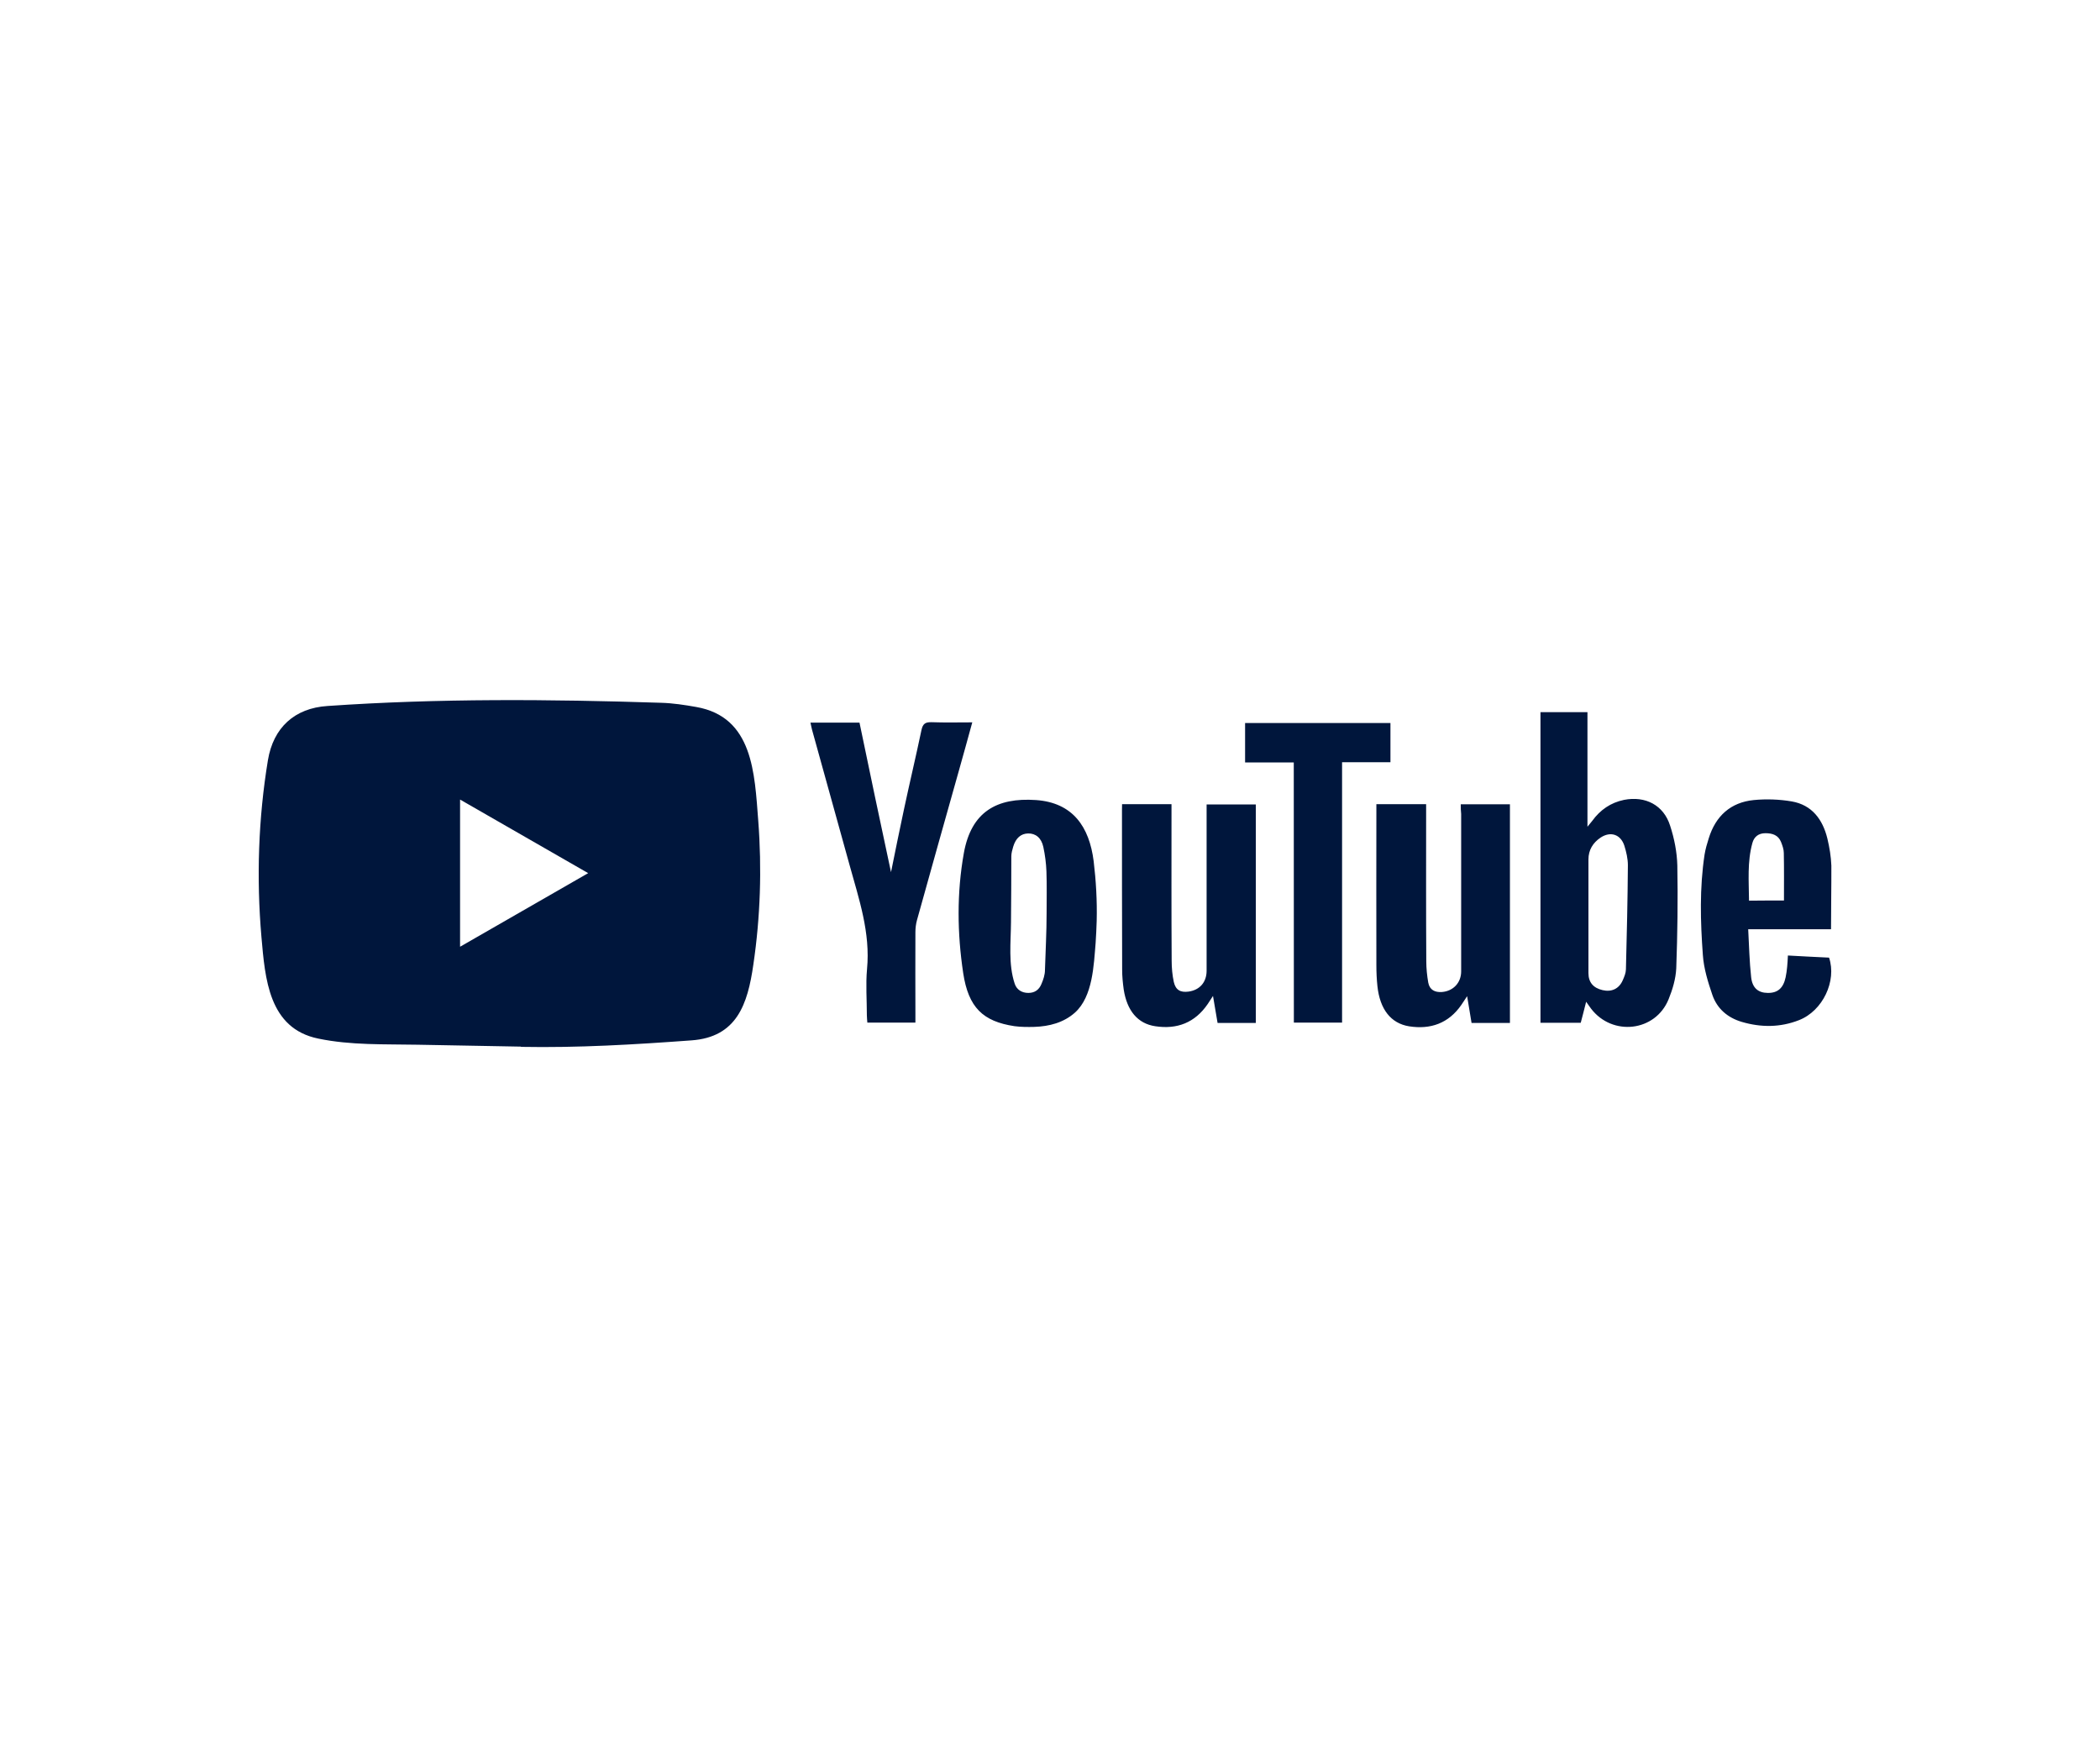
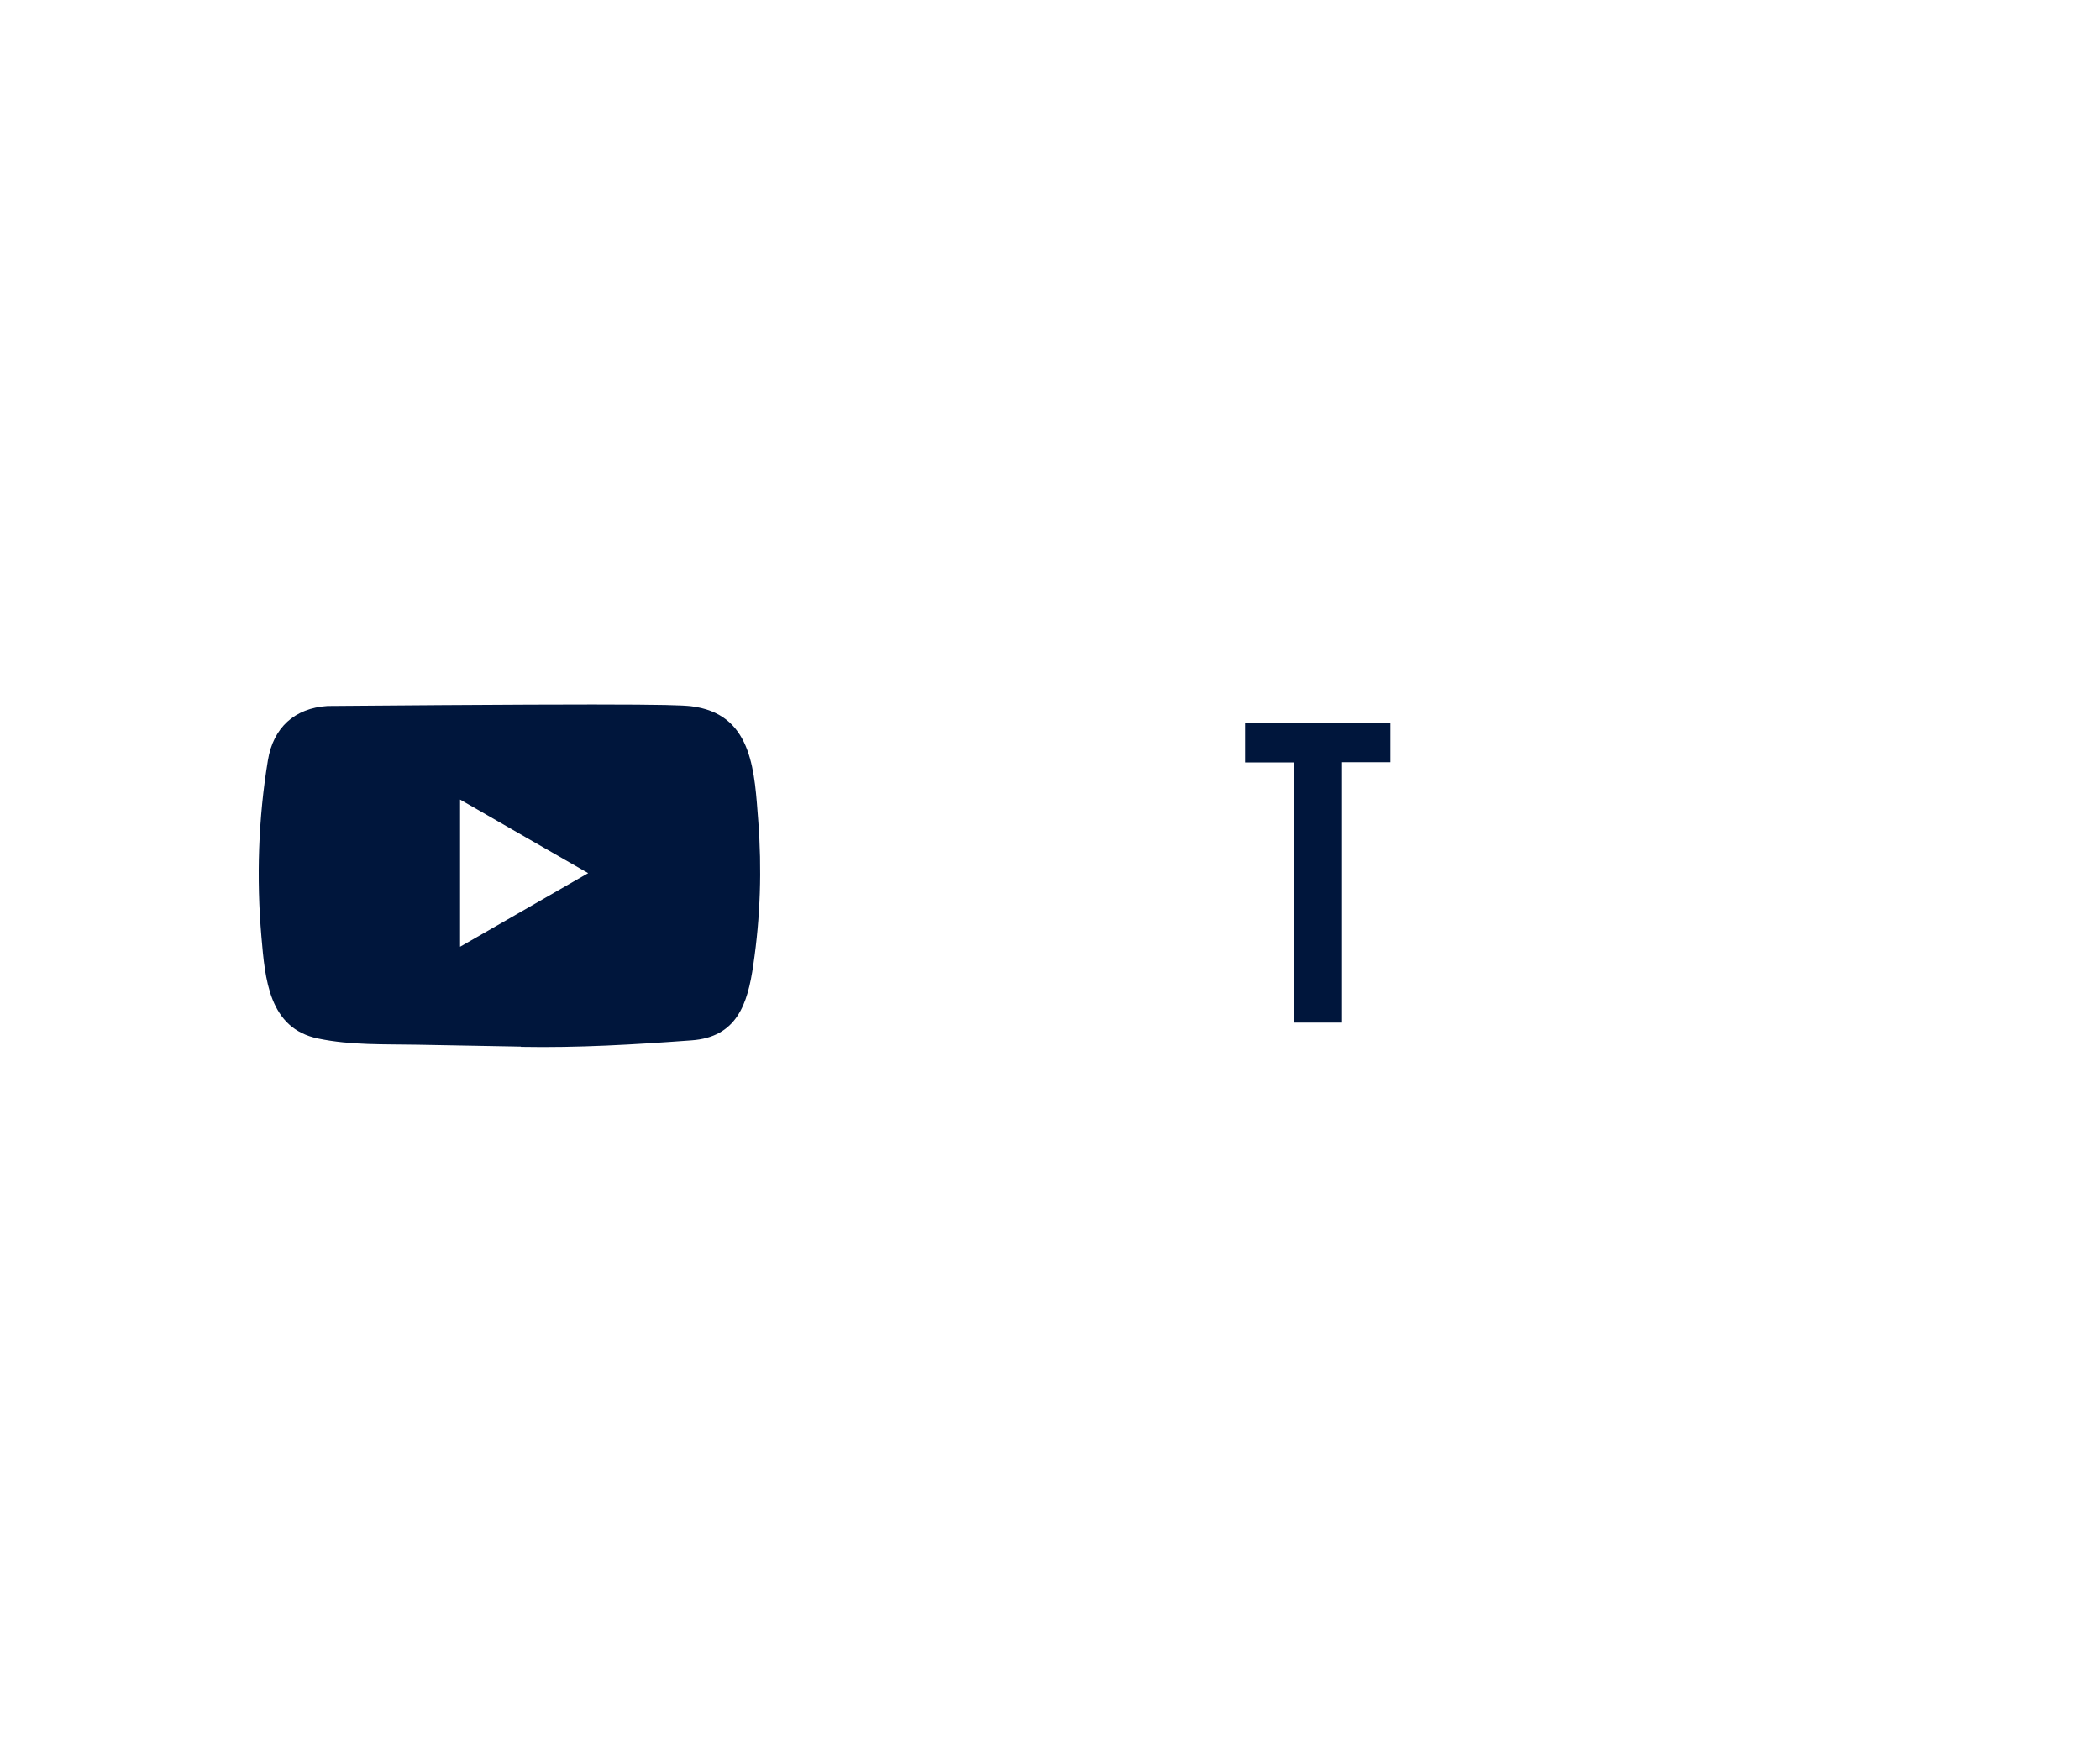
<svg xmlns="http://www.w3.org/2000/svg" width="120" height="100" viewBox="0 0 120 100" fill="none">
-   <path d="M29.747 59.797L23.867 59.689C21.964 59.652 20.056 59.727 18.189 59.339C15.351 58.759 15.149 55.915 14.939 53.53C14.649 50.176 14.761 46.762 15.309 43.437C15.617 41.571 16.833 40.457 18.713 40.336C25.06 39.896 31.449 39.948 37.782 40.153C38.45 40.172 39.124 40.275 39.783 40.392C43.039 40.962 43.118 44.185 43.329 46.898C43.539 49.638 43.45 52.393 43.048 55.115C42.725 57.37 42.108 59.259 39.503 59.441C36.238 59.68 33.048 59.872 29.774 59.811C29.774 59.797 29.756 59.797 29.747 59.797V59.797ZM26.29 54.091C28.75 52.678 31.164 51.289 33.61 49.886C31.145 48.474 28.736 47.085 26.29 45.682V54.091Z" fill="#00163C" />
-   <path d="M90.637 57.234C90.525 57.692 90.426 58.053 90.328 58.436H88.027V40.687H90.712V47.234C90.852 47.057 90.922 46.982 90.983 46.902C91.441 46.271 92.035 45.859 92.802 45.7C94.023 45.462 95.066 46 95.435 47.174C95.674 47.903 95.828 48.684 95.847 49.447C95.884 51.406 95.856 53.361 95.786 55.321C95.758 55.92 95.576 56.532 95.347 57.094C94.594 58.946 92.133 59.226 90.913 57.622C90.838 57.524 90.768 57.416 90.637 57.234V57.234ZM90.768 52.351V55.597C90.768 56.126 91.048 56.448 91.577 56.57C92.096 56.691 92.517 56.49 92.727 56.009C92.816 55.807 92.905 55.597 92.91 55.387C92.961 53.404 93.008 51.42 93.022 49.433C93.022 49.063 92.933 48.68 92.821 48.32C92.611 47.669 92.031 47.478 91.46 47.856C91.03 48.147 90.768 48.558 90.768 49.105V52.351ZM83.472 45.953H86.282V58.445H84.089C84.009 57.973 83.93 57.486 83.836 56.916C83.687 57.136 83.598 57.276 83.504 57.416C82.775 58.469 81.741 58.829 80.52 58.637C79.477 58.469 78.851 57.664 78.71 56.345C78.668 55.953 78.65 55.555 78.65 55.162C78.64 52.239 78.65 49.306 78.65 46.383V45.944H81.493V46.453C81.493 49.278 81.484 52.099 81.502 54.923C81.502 55.326 81.545 55.742 81.615 56.144C81.694 56.556 81.994 56.706 82.396 56.677C83.046 56.626 83.495 56.144 83.495 55.499V46.505C83.472 46.322 83.472 46.154 83.472 45.953V45.953ZM64.118 45.944H66.943V46.472C66.943 49.283 66.934 52.089 66.952 54.891C66.952 55.293 66.99 55.709 67.074 56.102C67.181 56.565 67.453 56.715 67.916 56.654C68.556 56.565 68.945 56.121 68.949 55.471V46.524V45.962H71.76V58.445H69.576C69.497 57.982 69.417 57.505 69.314 56.902C69.174 57.112 69.094 57.234 69.015 57.36C68.285 58.431 67.261 58.824 66.012 58.632C65.011 58.483 64.399 57.744 64.212 56.532C64.16 56.154 64.123 55.779 64.123 55.401C64.113 52.365 64.113 49.316 64.113 46.28L64.118 45.944ZM62.668 52.613C62.659 53.034 62.631 53.455 62.607 53.876C62.5 55.139 62.448 56.93 61.429 57.851C60.779 58.431 59.955 58.642 59.104 58.67C58.725 58.679 58.342 58.679 57.963 58.628C56.172 58.356 55.339 57.566 55.04 55.597C54.698 53.324 54.67 51.014 55.077 48.74C55.498 46.388 56.948 45.555 59.202 45.71C61.307 45.859 62.247 47.239 62.495 49.203C62.631 50.331 62.696 51.472 62.668 52.613V52.613ZM59.806 52.183C59.806 51.383 59.825 50.579 59.796 49.779C59.778 49.316 59.717 48.848 59.619 48.39C59.506 47.861 59.17 47.609 58.749 47.618C58.337 47.627 58.047 47.88 57.898 48.371C57.846 48.553 57.79 48.74 57.79 48.923C57.79 50.176 57.781 51.434 57.771 52.688C57.762 53.857 57.612 55.083 57.982 56.2C58.094 56.542 58.384 56.729 58.763 56.729C59.132 56.729 59.376 56.547 59.511 56.219C59.619 55.967 59.712 55.691 59.712 55.419C59.745 54.344 59.806 53.263 59.806 52.183ZM50.915 49.83C51.163 48.619 51.397 47.436 51.654 46.248C51.976 44.737 52.337 43.226 52.655 41.711C52.734 41.341 52.884 41.253 53.234 41.262C53.987 41.29 54.755 41.271 55.559 41.271C55.297 42.235 55.04 43.151 54.787 44.054C53.987 46.888 53.188 49.732 52.397 52.576C52.337 52.795 52.309 53.034 52.309 53.268C52.299 54.821 52.309 56.369 52.309 57.922V58.427H49.563C49.554 58.286 49.535 58.146 49.535 58.006C49.535 57.126 49.465 56.242 49.544 55.373C49.745 53.282 49.081 51.36 48.544 49.414C47.833 46.842 47.112 44.26 46.401 41.688C46.364 41.566 46.35 41.435 46.312 41.285H49.114C49.703 44.124 50.297 46.963 50.915 49.83ZM104.63 53.09H99.897C99.949 54.04 99.967 54.942 100.066 55.836C100.136 56.458 100.477 56.724 101.015 56.729C101.576 56.738 101.904 56.458 102.035 55.84C102.077 55.639 102.105 55.438 102.124 55.232C102.142 55.05 102.152 54.853 102.166 54.592C102.965 54.634 103.746 54.68 104.518 54.713C104.967 56.046 104.158 57.758 102.797 58.286C101.726 58.707 100.627 58.707 99.532 58.385C98.723 58.146 98.12 57.632 97.849 56.841C97.596 56.102 97.358 55.33 97.306 54.559C97.166 52.655 97.114 50.733 97.404 48.825C97.456 48.507 97.545 48.203 97.643 47.894C98.036 46.622 98.892 45.841 100.215 45.71C100.936 45.64 101.679 45.668 102.39 45.789C103.541 45.99 104.153 46.818 104.42 47.903C104.542 48.413 104.63 48.937 104.649 49.456C104.654 50.649 104.63 51.832 104.63 53.09ZM101.941 51.449C101.941 50.508 101.95 49.624 101.932 48.736C101.932 48.525 101.852 48.306 101.773 48.104C101.614 47.712 101.282 47.604 100.884 47.604C100.487 47.604 100.234 47.805 100.136 48.165C99.837 49.246 99.935 50.349 99.944 51.458C100.66 51.449 101.31 51.449 101.941 51.449V51.449Z" fill="#00163C" />
+   <path d="M29.747 59.797L23.867 59.689C21.964 59.652 20.056 59.727 18.189 59.339C15.351 58.759 15.149 55.915 14.939 53.53C14.649 50.176 14.761 46.762 15.309 43.437C15.617 41.571 16.833 40.457 18.713 40.336C38.45 40.172 39.124 40.275 39.783 40.392C43.039 40.962 43.118 44.185 43.329 46.898C43.539 49.638 43.45 52.393 43.048 55.115C42.725 57.37 42.108 59.259 39.503 59.441C36.238 59.68 33.048 59.872 29.774 59.811C29.774 59.797 29.756 59.797 29.747 59.797V59.797ZM26.29 54.091C28.75 52.678 31.164 51.289 33.61 49.886C31.145 48.474 28.736 47.085 26.29 45.682V54.091Z" fill="#00163C" />
  <path d="M73.93 43.563H71.148V41.309H79.454V43.549H76.69V58.427H73.935L73.93 43.563Z" fill="#00163C" />
</svg>